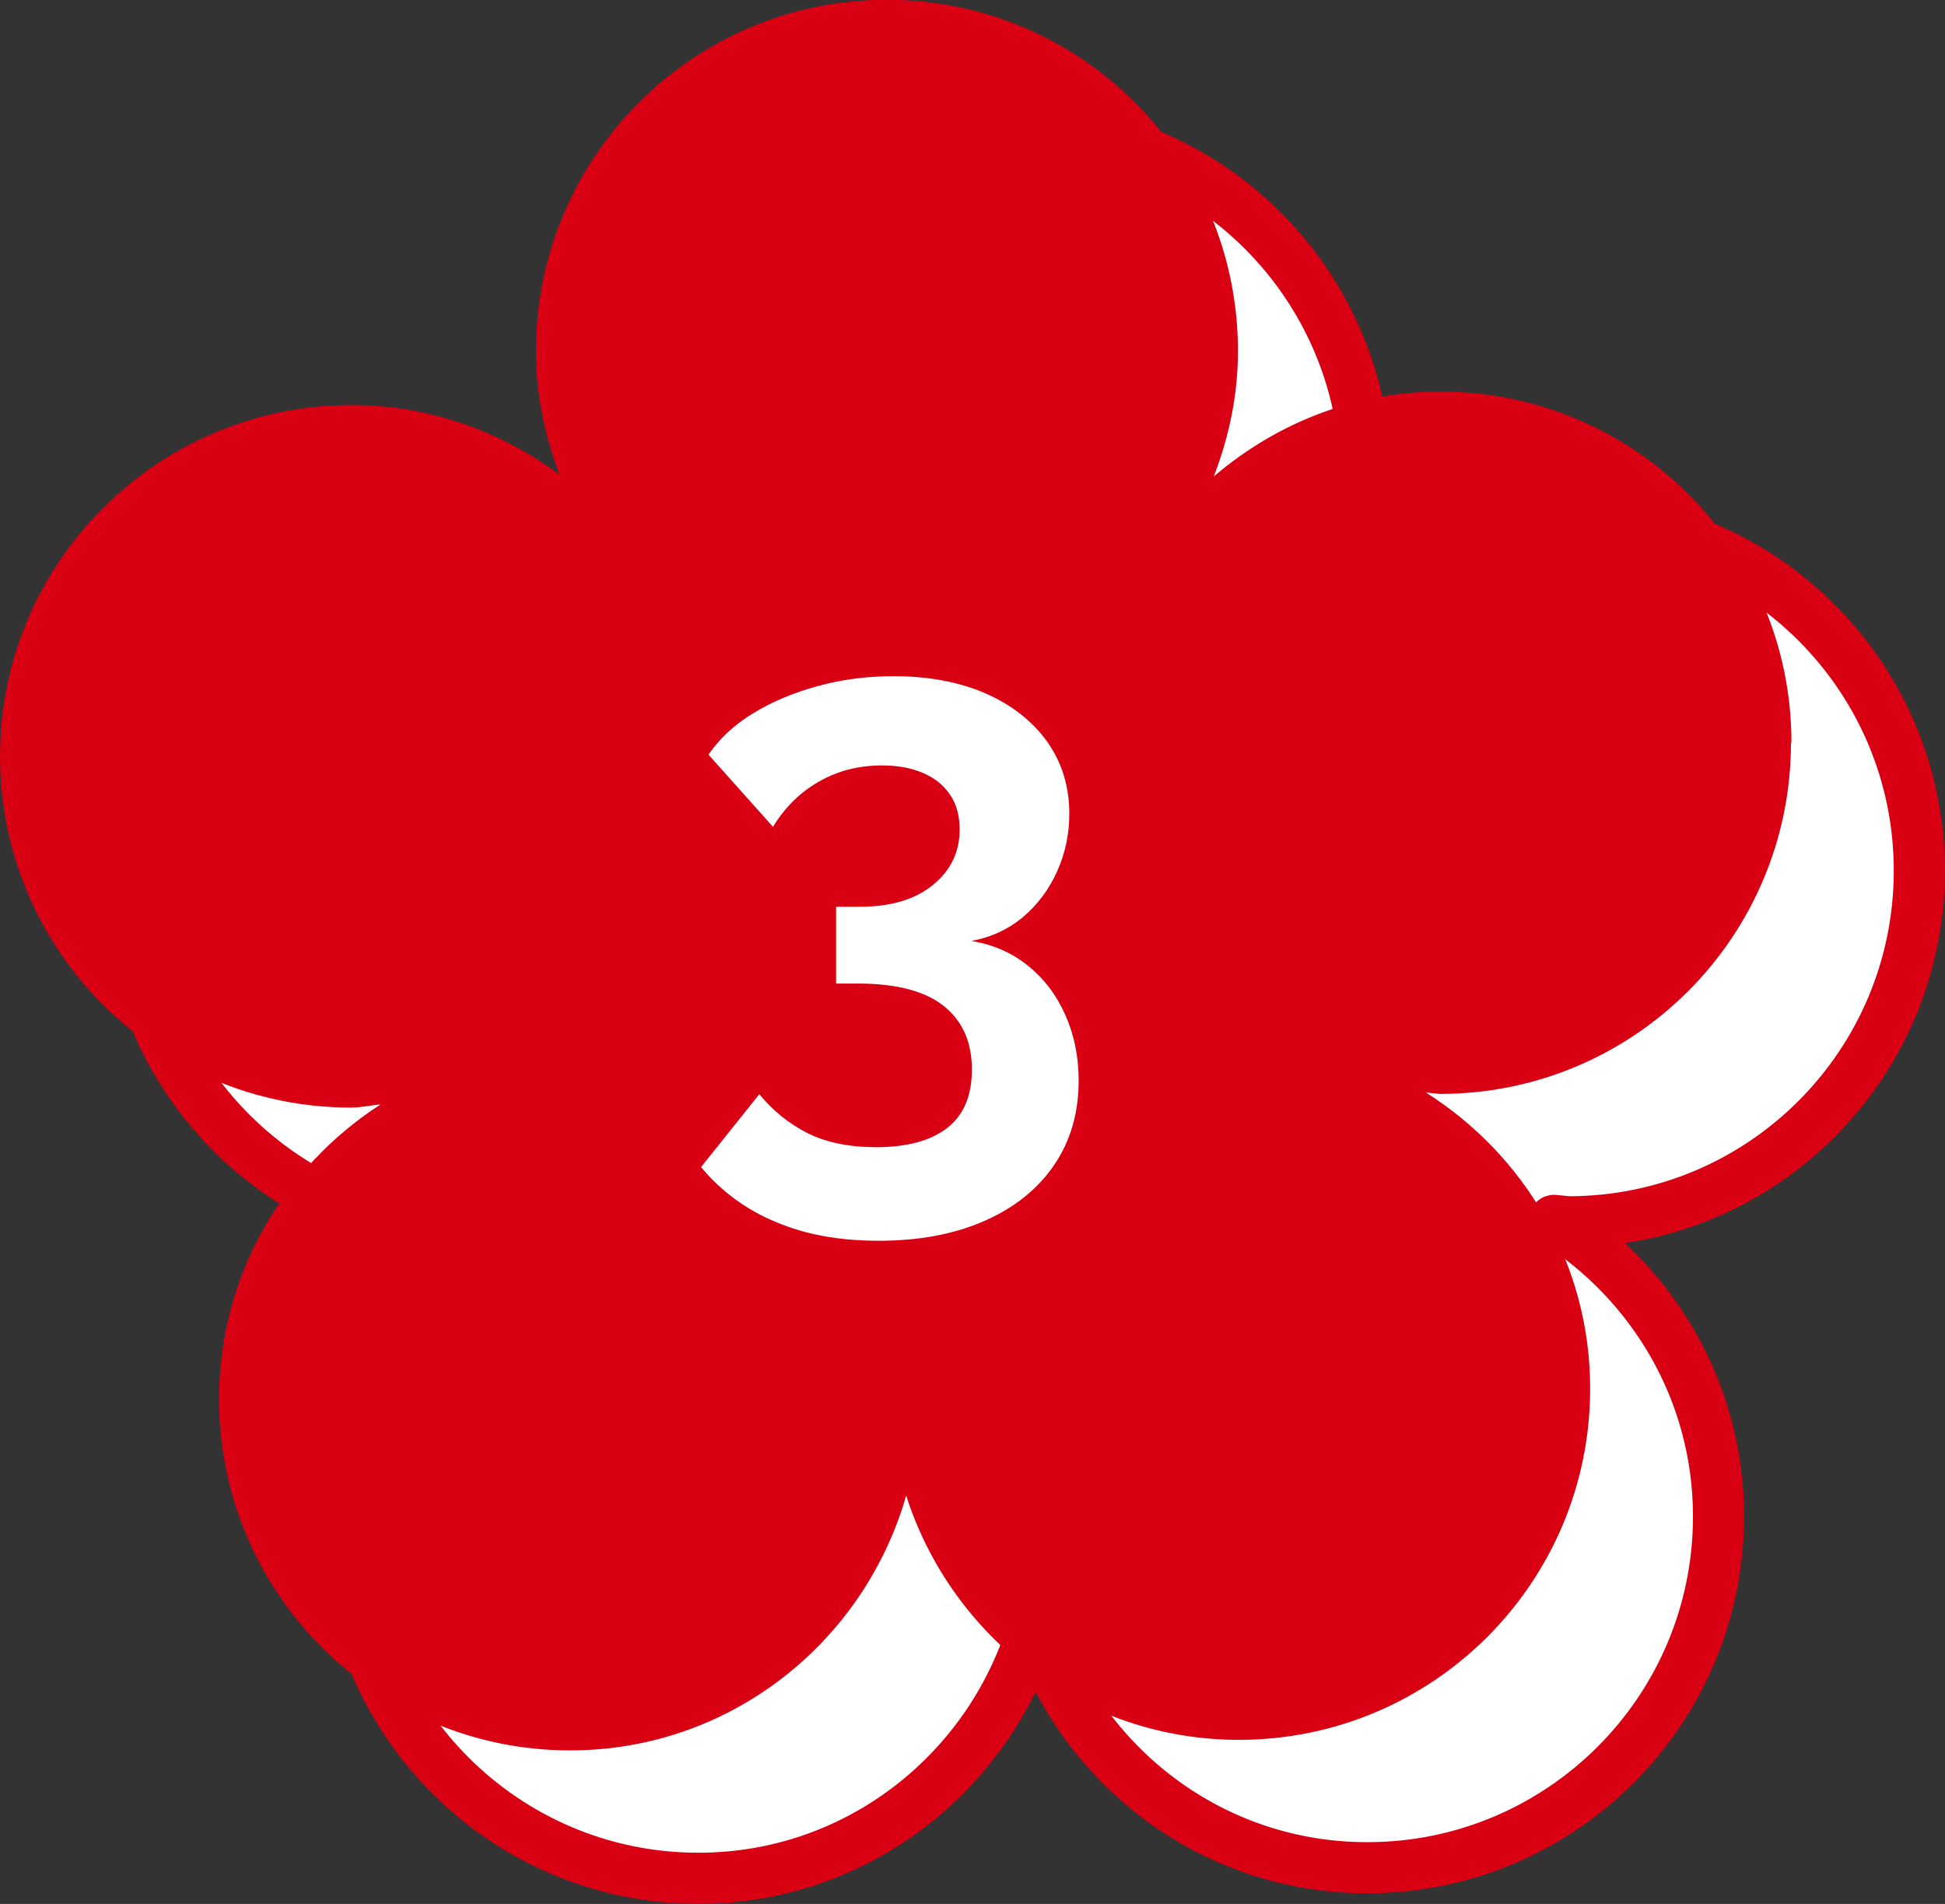
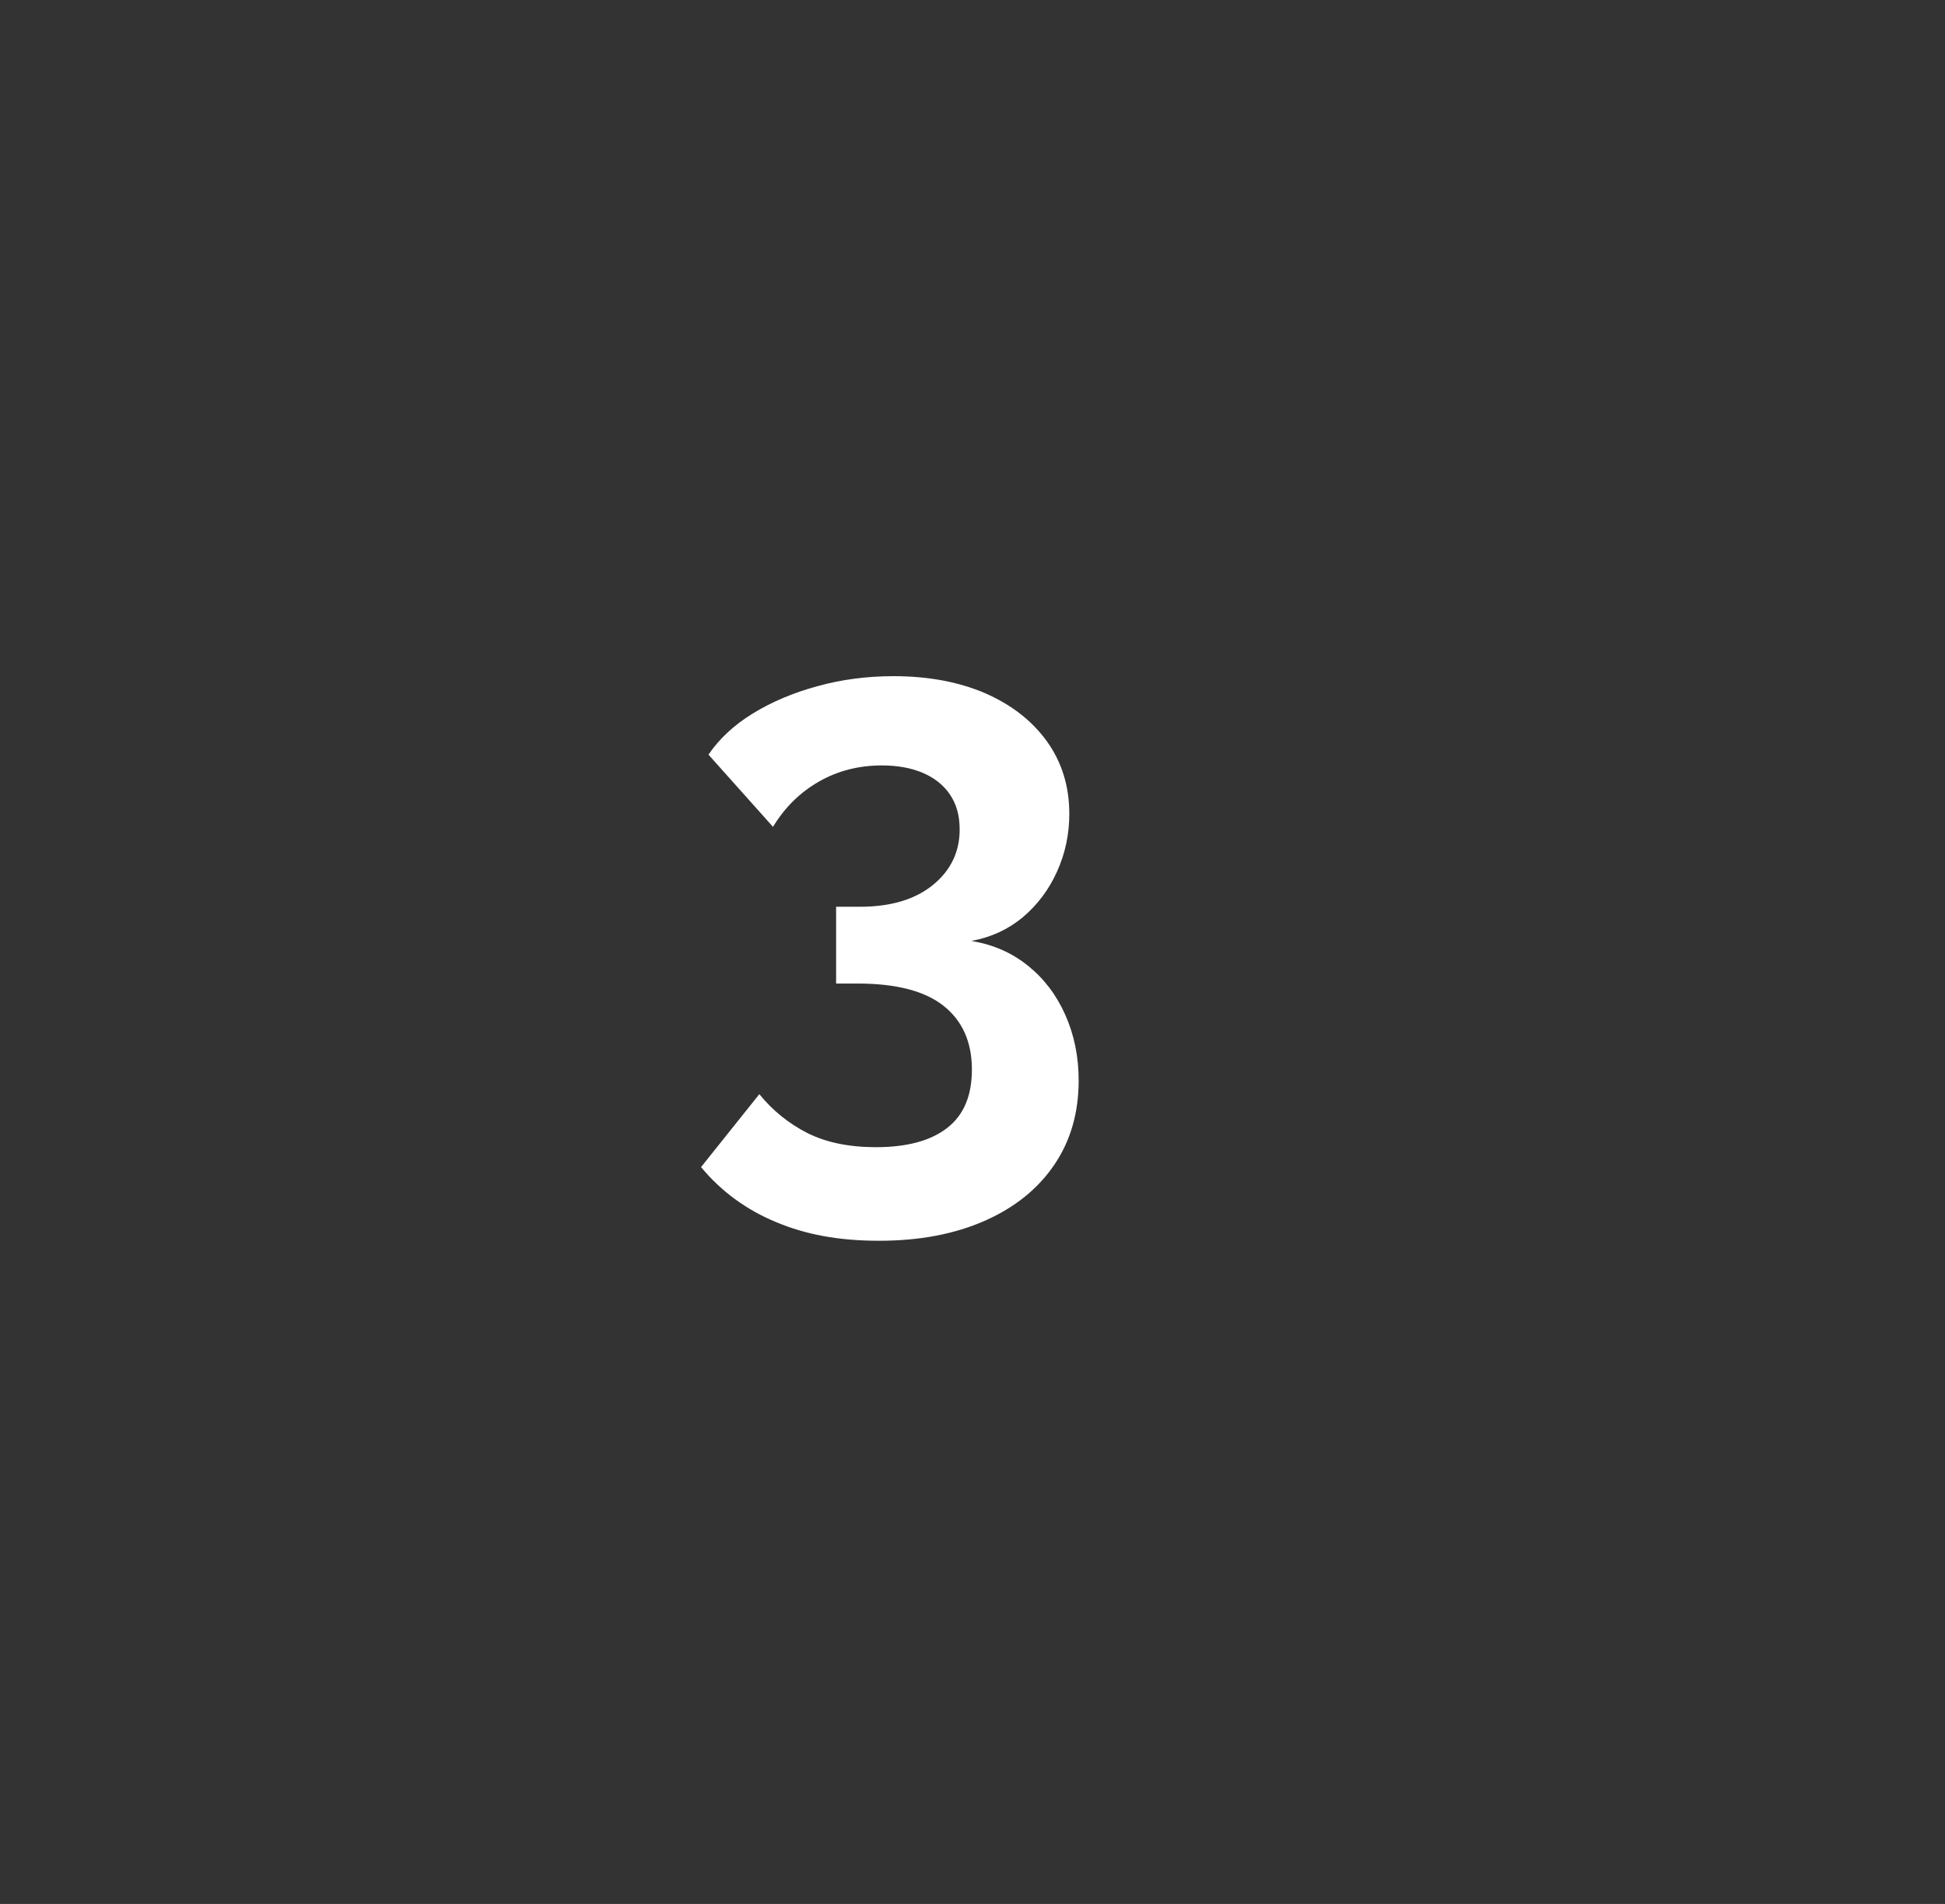
<svg xmlns="http://www.w3.org/2000/svg" id="_レイヤー_2" data-name="レイヤー 2" viewBox="0 0 81.07 79.35">
  <rect x="0" y="0" width="81.07" height="79.35" fill="#333333" stroke="none" />
  <g id="txt">
    <g>
-       <path d="M80,36.29c0-8.08-6.55-14.63-14.63-14.63-3.63,0-6.9,1.36-9.45,3.54.63-1.63,1.01-3.38,1.01-5.23,0-8.08-6.55-14.64-14.63-14.64s-14.63,6.55-14.63,14.64c0,1.82.37,3.55.98,5.15-2.43-1.8-5.42-2.9-8.67-2.9-8.08,0-14.63,6.55-14.63,14.63s6.55,14.64,14.63,14.64c.43,0,.82-.1,1.23-.13-4.04,2.61-6.73,7.12-6.73,12.28,0,8.08,6.56,14.64,14.63,14.64,6.68,0,12.26-4.51,14.01-10.62,1.89,5.89,7.35,10.18,13.87,10.18,8.08,0,14.64-6.55,14.64-14.64,0-5.21-2.75-9.75-6.85-12.34l.59.06c8.09,0,14.63-6.55,14.63-14.64Z" fill="#fff" stroke="#d80012" stroke-linecap="round" stroke-linejoin="round" stroke-width="2.13" />
-       <path d="M74.67,30.95c0-8.08-6.55-14.63-14.63-14.63-3.63,0-6.9,1.36-9.45,3.54.63-1.63,1.01-3.38,1.01-5.23,0-8.08-6.55-14.64-14.63-14.64s-14.63,6.55-14.63,14.64c0,1.82.37,3.55.98,5.15-2.43-1.8-5.42-2.9-8.67-2.9C6.55,16.89,0,23.45,0,31.52s6.55,14.64,14.63,14.64c.43,0,.82-.1,1.23-.13-4.04,2.61-6.73,7.12-6.73,12.28,0,8.08,6.56,14.64,14.63,14.64,6.68,0,12.26-4.51,14.01-10.62,1.89,5.89,7.35,10.18,13.87,10.18,8.08,0,14.64-6.55,14.64-14.64,0-5.21-2.75-9.75-6.85-12.34l.59.06c8.09,0,14.63-6.55,14.63-14.64Z" fill="#d80012" stroke-width="0" />
      <path d="M40.51,39.22c.9.15,1.67.49,2.34,1.03.66.53,1.18,1.21,1.55,2.04s.56,1.74.56,2.74c0,1.35-.34,2.52-1.02,3.52-.68,1-1.65,1.78-2.9,2.33-1.25.55-2.71.83-4.4.83s-3.06-.26-4.3-.78c-1.25-.52-2.29-1.29-3.12-2.29l2.43-3.04c.55.68,1.22,1.22,2,1.62.78.39,1.73.59,2.86.59,1.3,0,2.29-.27,2.98-.81s1.02-1.35,1.02-2.43c0-1.15-.4-2.03-1.18-2.65s-1.98-.93-3.58-.93h-.9v-3.2h.99c1.3,0,2.32-.31,3.06-.92.74-.61,1.1-1.38,1.1-2.3,0-.59-.14-1.08-.42-1.48-.28-.4-.66-.69-1.14-.89-.48-.2-1.04-.3-1.68-.3-.96,0-1.83.22-2.62.67-.79.45-1.43,1.08-1.92,1.89l-2.69-3.01c.45-.66,1.06-1.23,1.84-1.71.78-.48,1.67-.86,2.69-1.14,1.01-.28,2.07-.42,3.18-.42,1.45,0,2.73.24,3.82.71,1.1.48,1.96,1.15,2.58,2.01.62.87.93,1.87.93,3.02,0,.84-.17,1.65-.51,2.4-.34.76-.82,1.39-1.42,1.9-.61.51-1.32.84-2.13.99Z" fill="#fff" stroke-width="0" />
    </g>
  </g>
</svg>